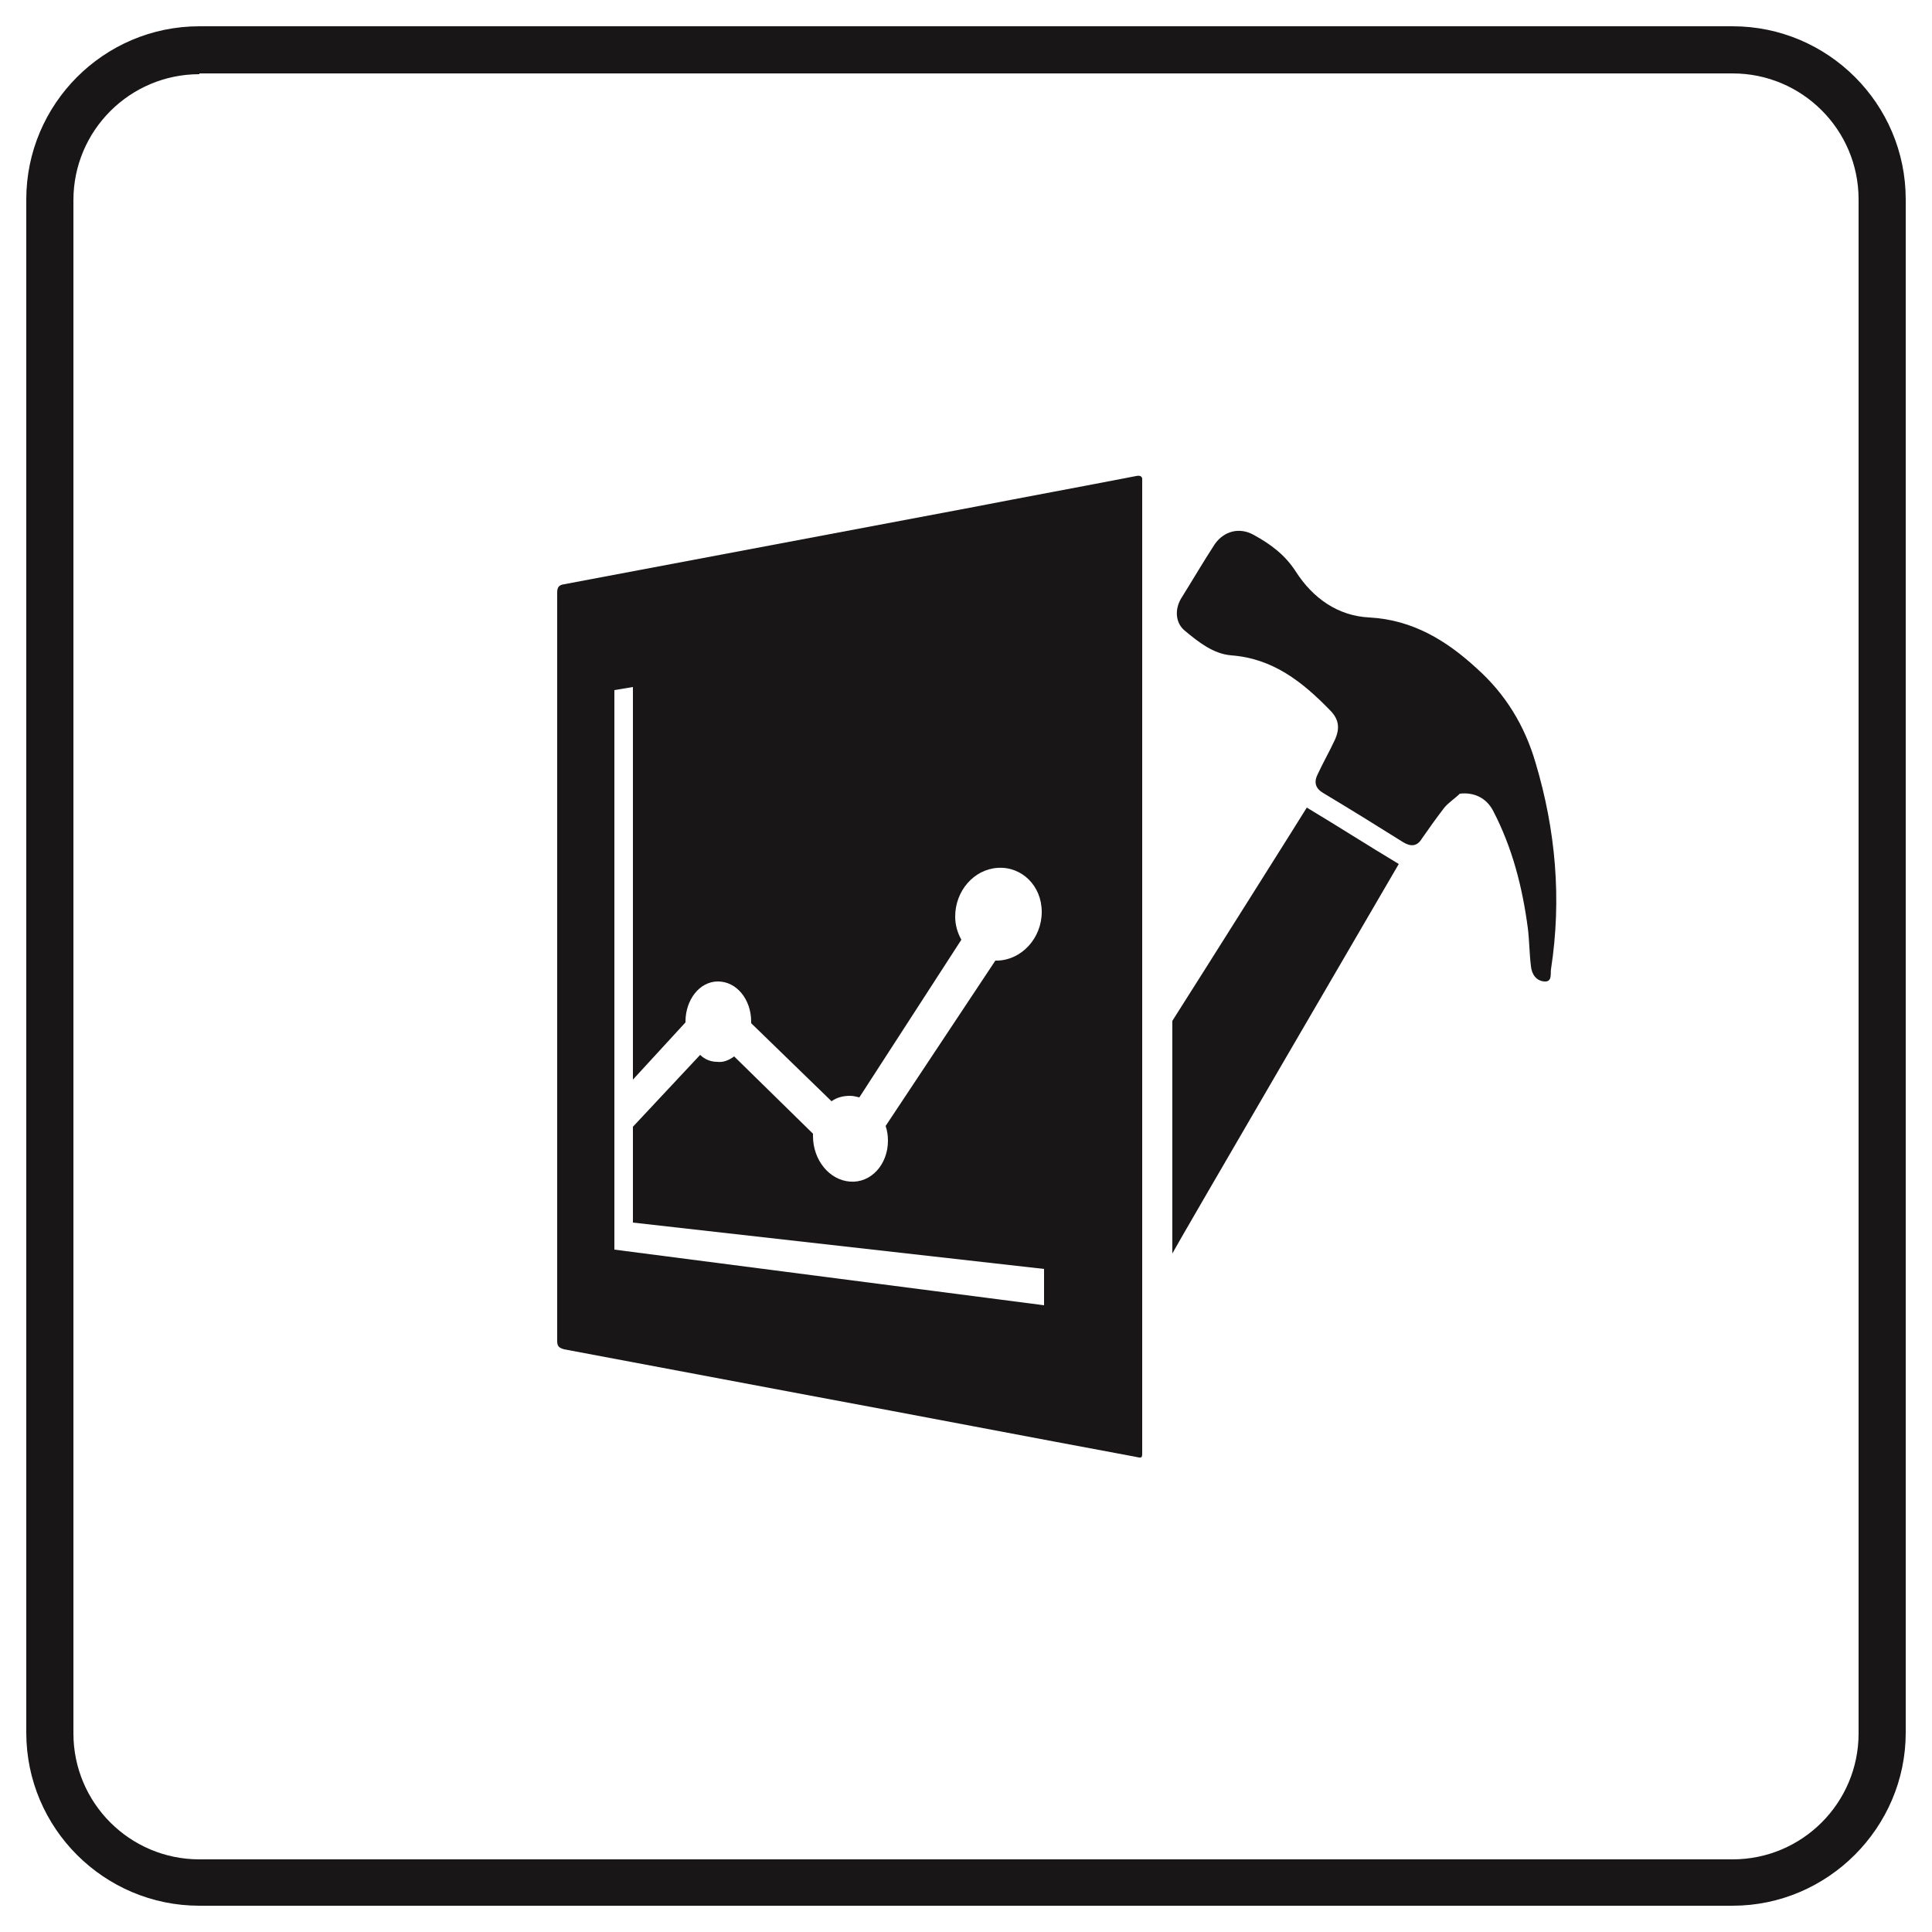
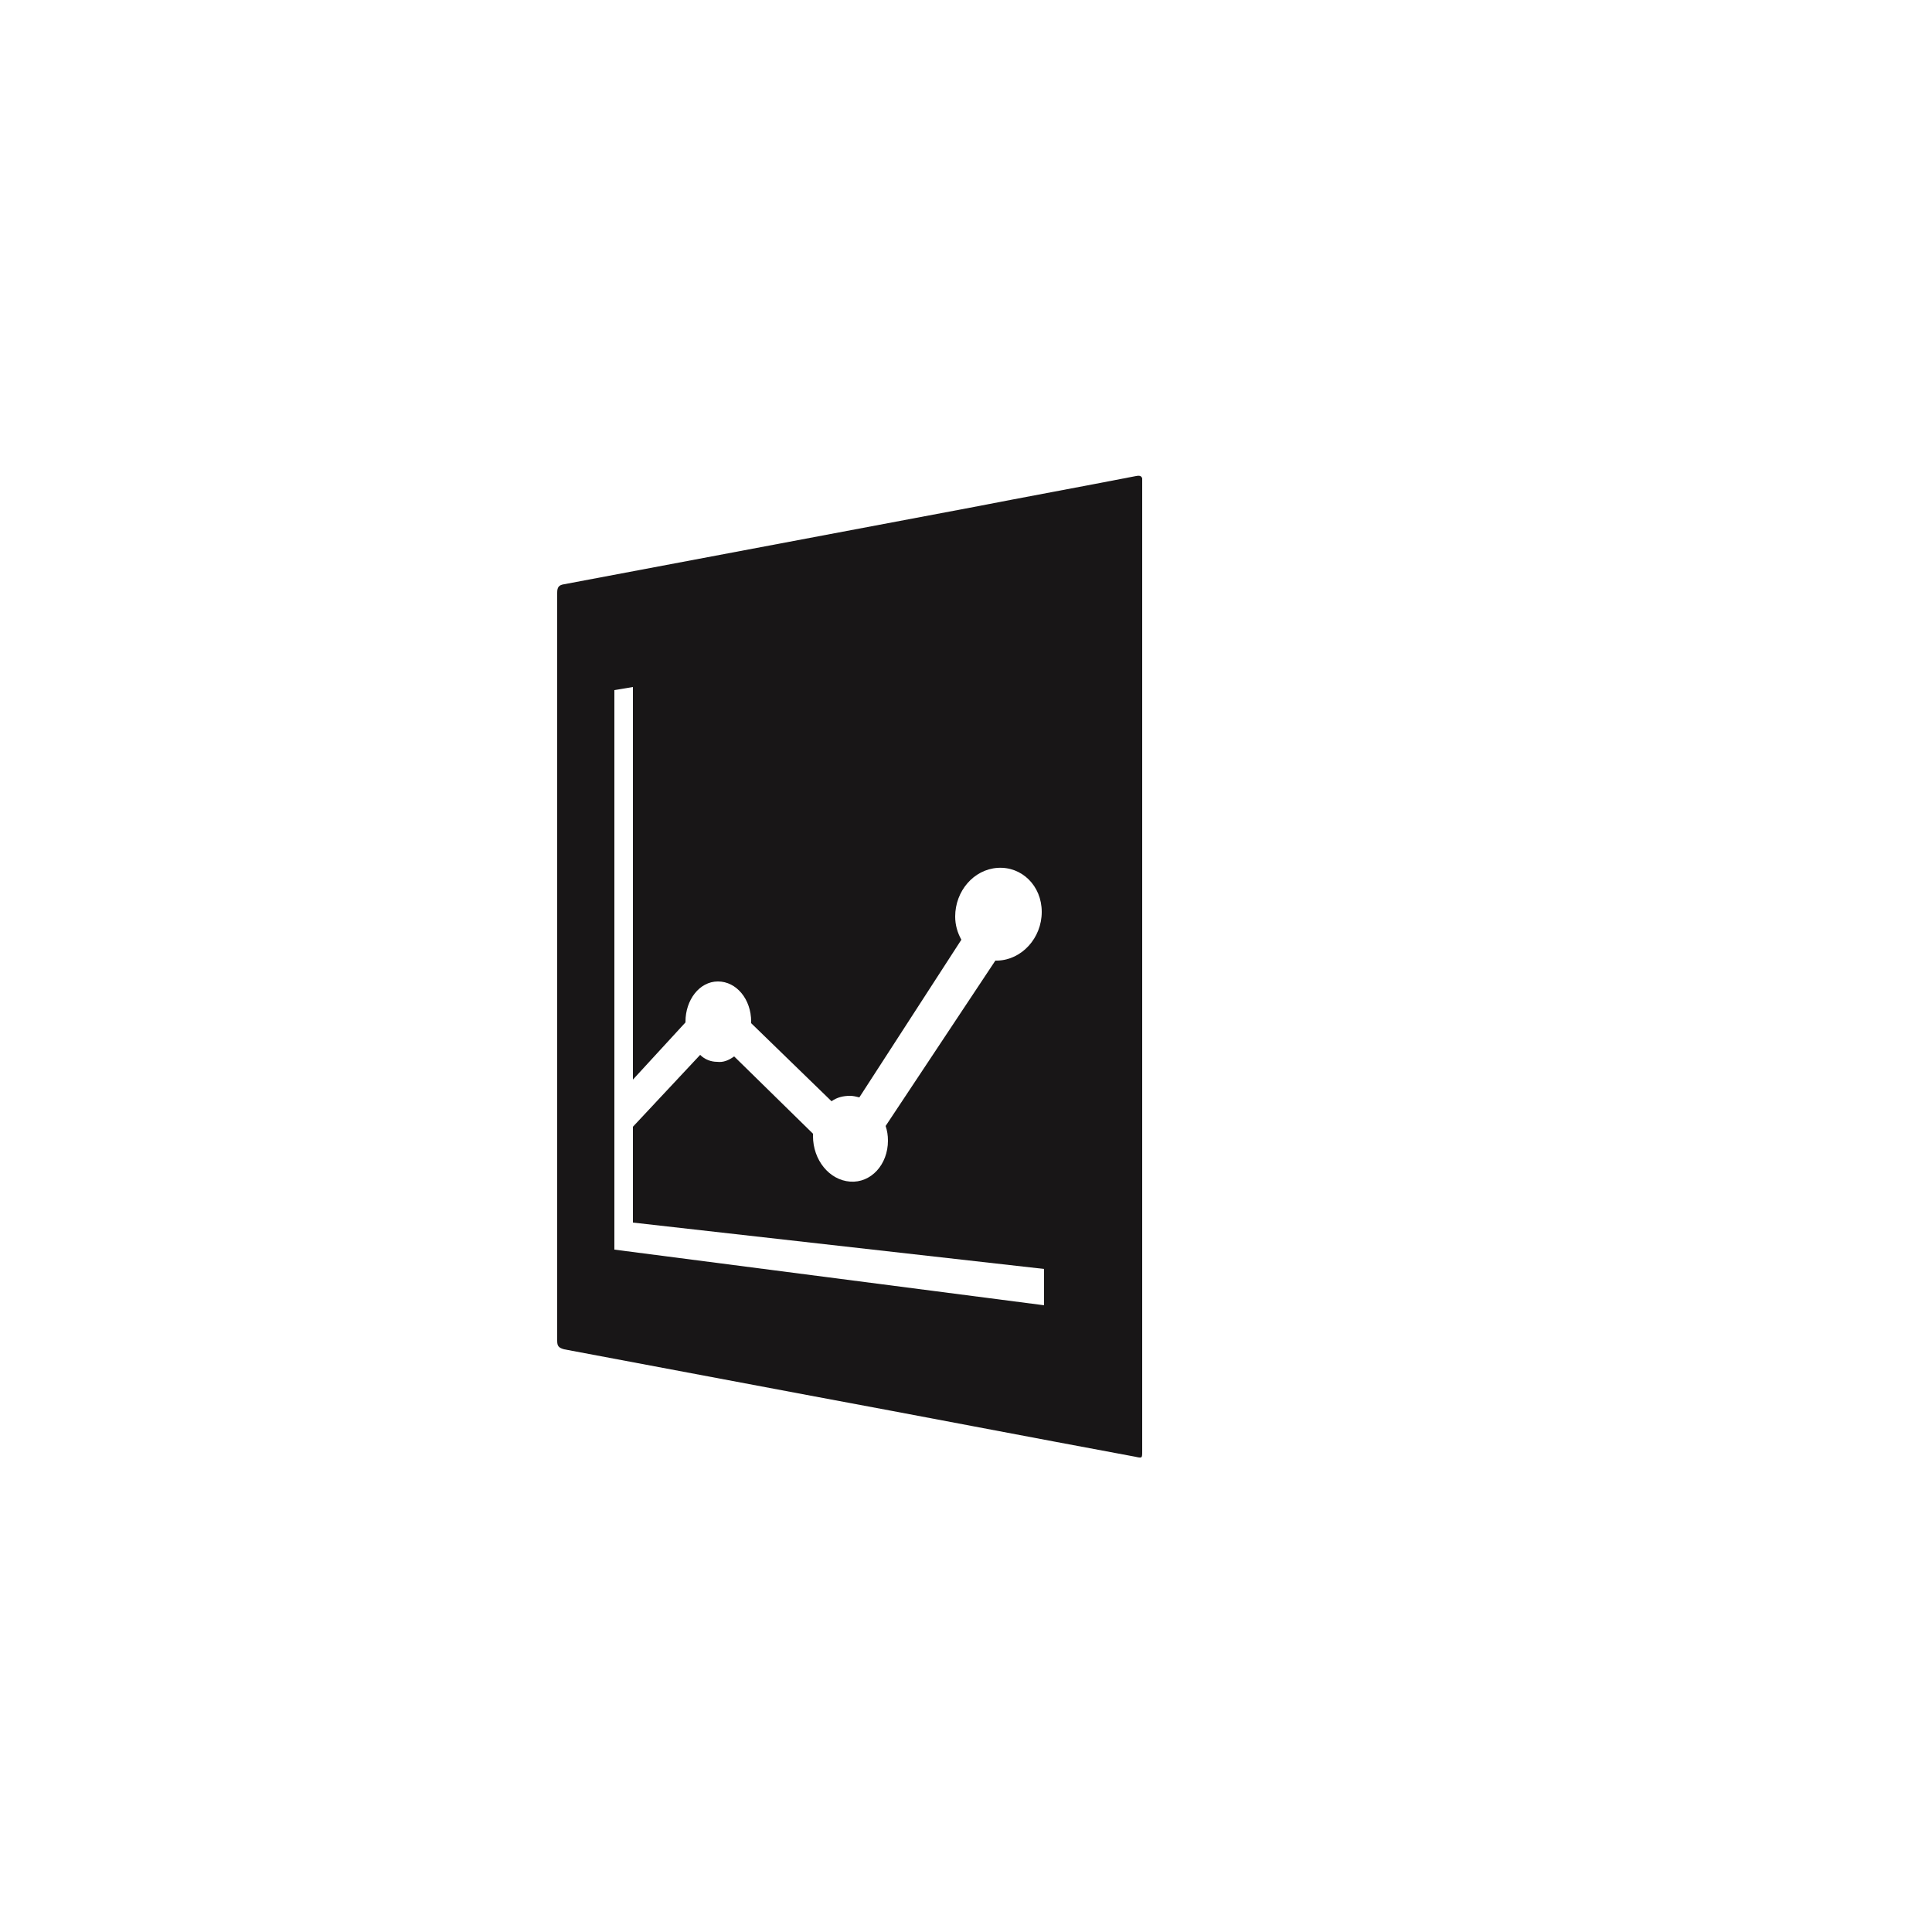
<svg xmlns="http://www.w3.org/2000/svg" version="1.1" id="Layer_1" x="0px" y="0px" viewBox="0 0 250 250" style="enable-background:new 0 0 250 250;" xml:space="preserve">
  <style type="text/css">
	.st0{fill:#181617;}
</style>
  <g>
-     <path class="st0" d="M224.2,246.6H25.8c-12.3,0-22.4-10-22.4-22.4V25.8c0-12.3,10-22.4,22.4-22.4h198.4c12.3,0,22.4,10,22.4,22.4   v198.4C246.6,236.5,236.5,246.6,224.2,246.6z M25.8,9.6c-9,0-16.3,7.3-16.3,16.3v198.4c0,9,7.3,16.3,16.3,16.3h198.4   c9,0,16.3-7.3,16.3-16.3V25.8c0-9-7.3-16.3-16.3-16.3H25.8V9.6z" />
-   </g>
+     </g>
  <g>
    <g>
      <g>
-         <path class="st0" d="M181,111.8c-4-2.4-7.9-4.9-11.9-7.3c-0.1,0.2-13.2,21-17.4,27.6v30.1C152.3,161,179.2,114.9,181,111.8z" />
-         <path class="st0" d="M198.7,98.7c-1.4-4.8-3.9-8.9-7.6-12.2c-3.9-3.6-8.3-6.3-13.9-6.6c-4.1-0.2-7.3-2.5-9.5-5.9     c-1.4-2.2-3.3-3.6-5.5-4.8c-1.8-1-3.8-0.5-5,1.2c-1.5,2.3-2.9,4.7-4.4,7.1c-0.8,1.4-0.7,3.1,0.5,4.1c1.8,1.5,3.7,3,6,3.2     c5.4,0.4,9.2,3.4,12.8,7.1c1.2,1.2,1.3,2.4,0.6,3.9c-0.7,1.5-1.5,2.9-2.2,4.4c-0.5,1-0.3,1.8,0.7,2.4c3.5,2.1,6.9,4.2,10.4,6.4     c1,0.6,1.8,0.5,2.4-0.5c0.9-1.3,1.9-2.7,2.9-4c0.6-0.7,1.4-1.2,2-1.8c1.8-0.2,3.4,0.5,4.3,2.2c2.5,4.8,3.8,9.9,4.5,15.2     c0.2,1.6,0.2,3.3,0.4,4.9c0.1,1.1,0.7,1.9,1.7,2c1.1,0.1,0.8-1,0.9-1.6C202.1,116.3,201.3,107.4,198.7,98.7z" />
-       </g>
+         </g>
      <path class="st0" d="M147.8,164.3v-8.4c0,0,0,0,0,0c0-0.4,0-0.8,0-1.2l0-92.8c-0.1-0.3-0.3-0.4-0.8-0.3    c-7.2,1.4-14.3,2.7-21.5,4.1C108,69,90.5,72.3,73,75.6c-0.7,0.1-0.9,0.4-0.9,1.1c0,32.3,0,64.5,0,96.8c0,0.7,0.2,0.9,0.9,1.1    c10.6,2,21.3,4,31.9,6c14,2.6,28,5.3,42,7.9c0.9,0.2,0.9,0.2,0.9-0.7C147.8,179.9,147.8,172.1,147.8,164.3L147.8,164.3z     M135.1,168.9l-55.6-7.2V89.3l2.4-0.4v50.8l6.8-7.4c0,0,0,0,0-0.1c0-2.8,1.8-5.2,4.2-5.2c2.4,0,4.3,2.3,4.3,5.2c0,0.1,0,0.1,0,0.2    l10.4,10.1c0.7-0.5,1.5-0.7,2.4-0.7c0.4,0,0.8,0.1,1.2,0.2l13.2-20.4c-0.5-0.9-0.8-1.9-0.8-3c0-3.3,2.4-6.1,5.5-6.3    c3.1-0.2,5.7,2.3,5.7,5.7c0,3.4-2.6,6.2-5.7,6.3c-0.1,0-0.2,0-0.3,0l-14.2,21.4c0.2,0.6,0.3,1.2,0.3,1.9c0,3.1-2.2,5.5-4.9,5.3    c-2.7-0.2-4.8-2.8-4.8-5.9c0-0.1,0-0.2,0-0.3L95,136.7c-0.7,0.5-1.4,0.8-2.2,0.7c-0.8,0-1.6-0.3-2.2-0.9l-8.7,9.3v12.4l53.2,6    V168.9z" />
    </g>
  </g>
</svg>